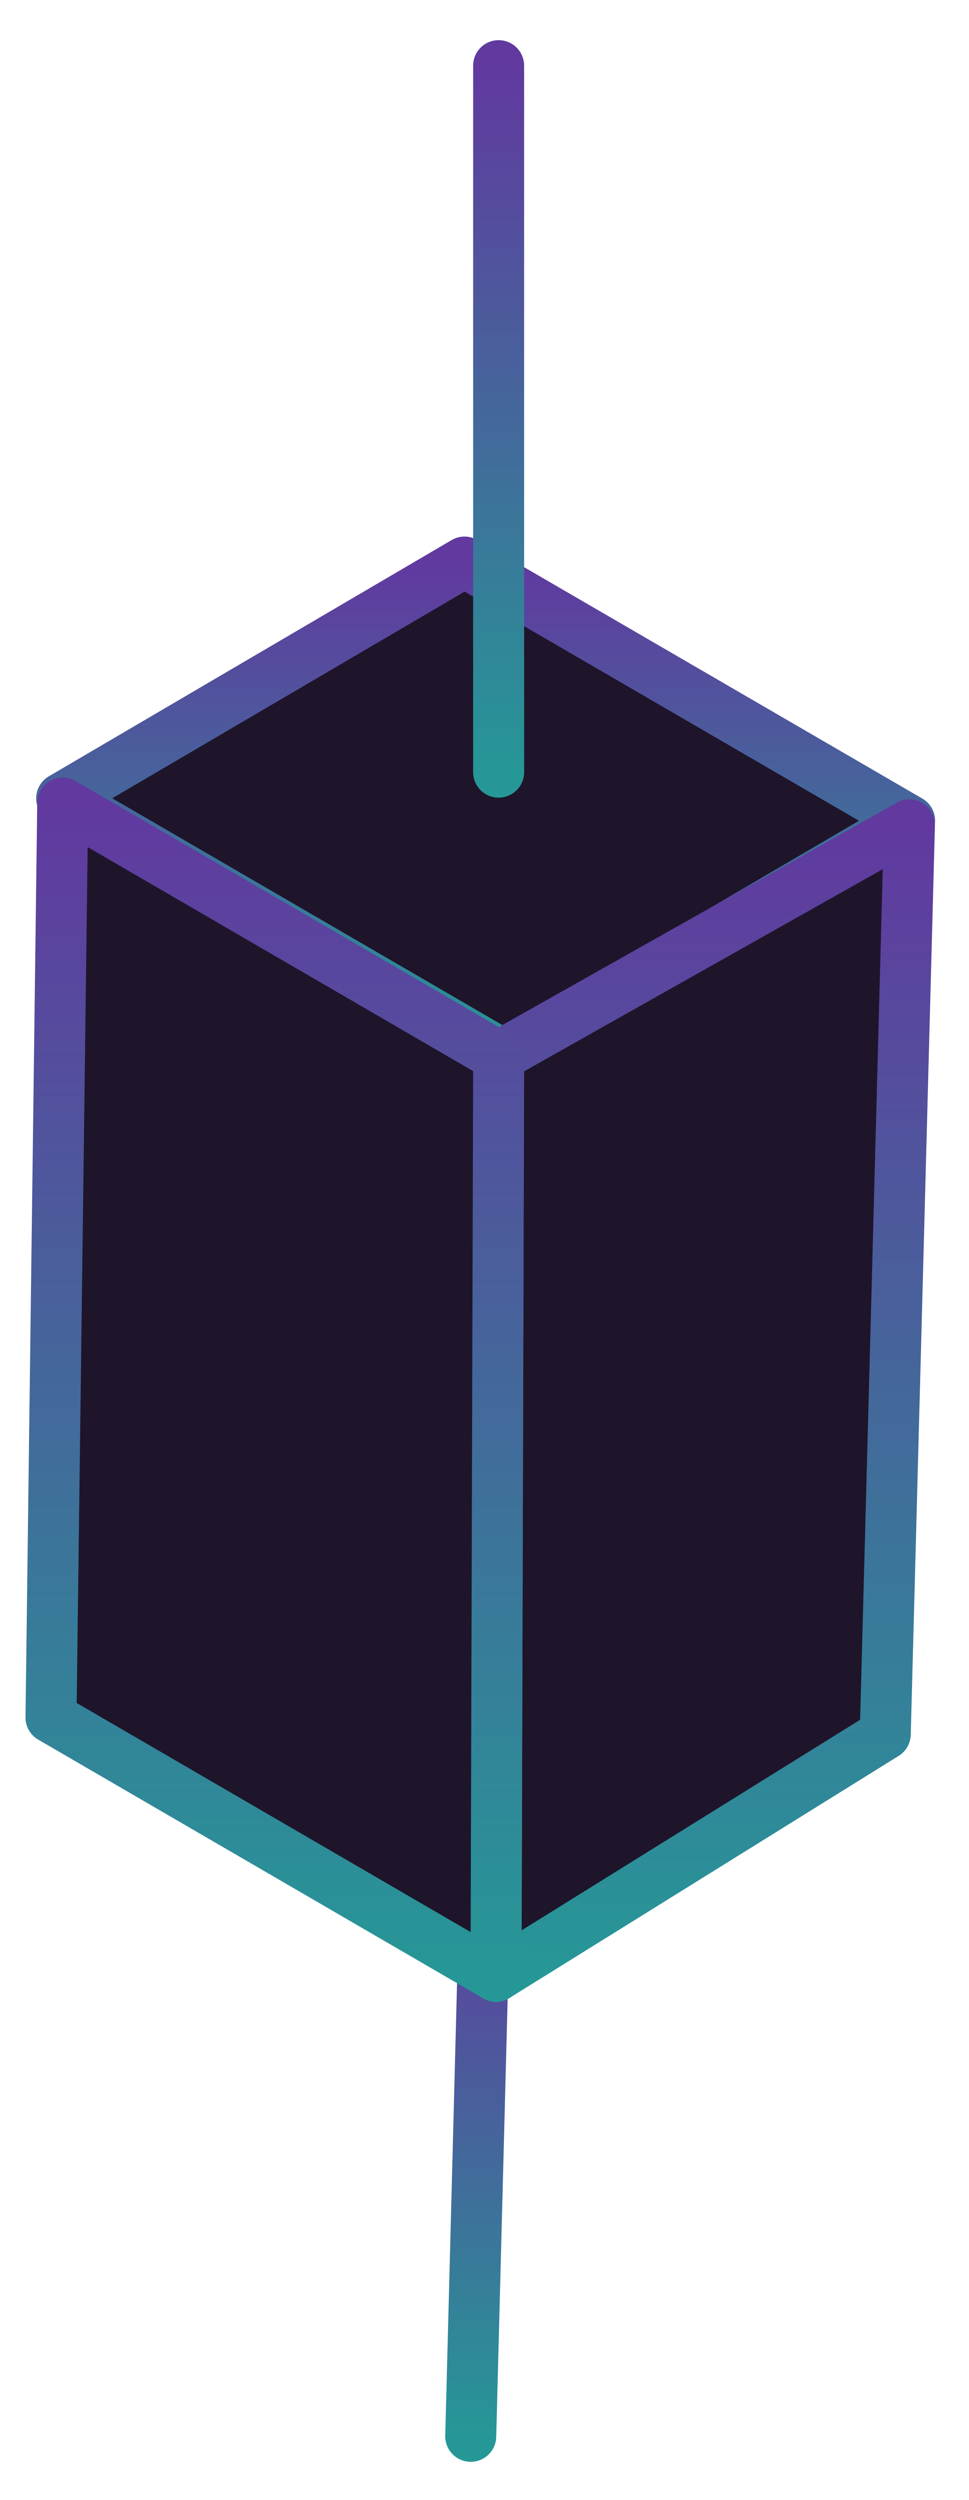
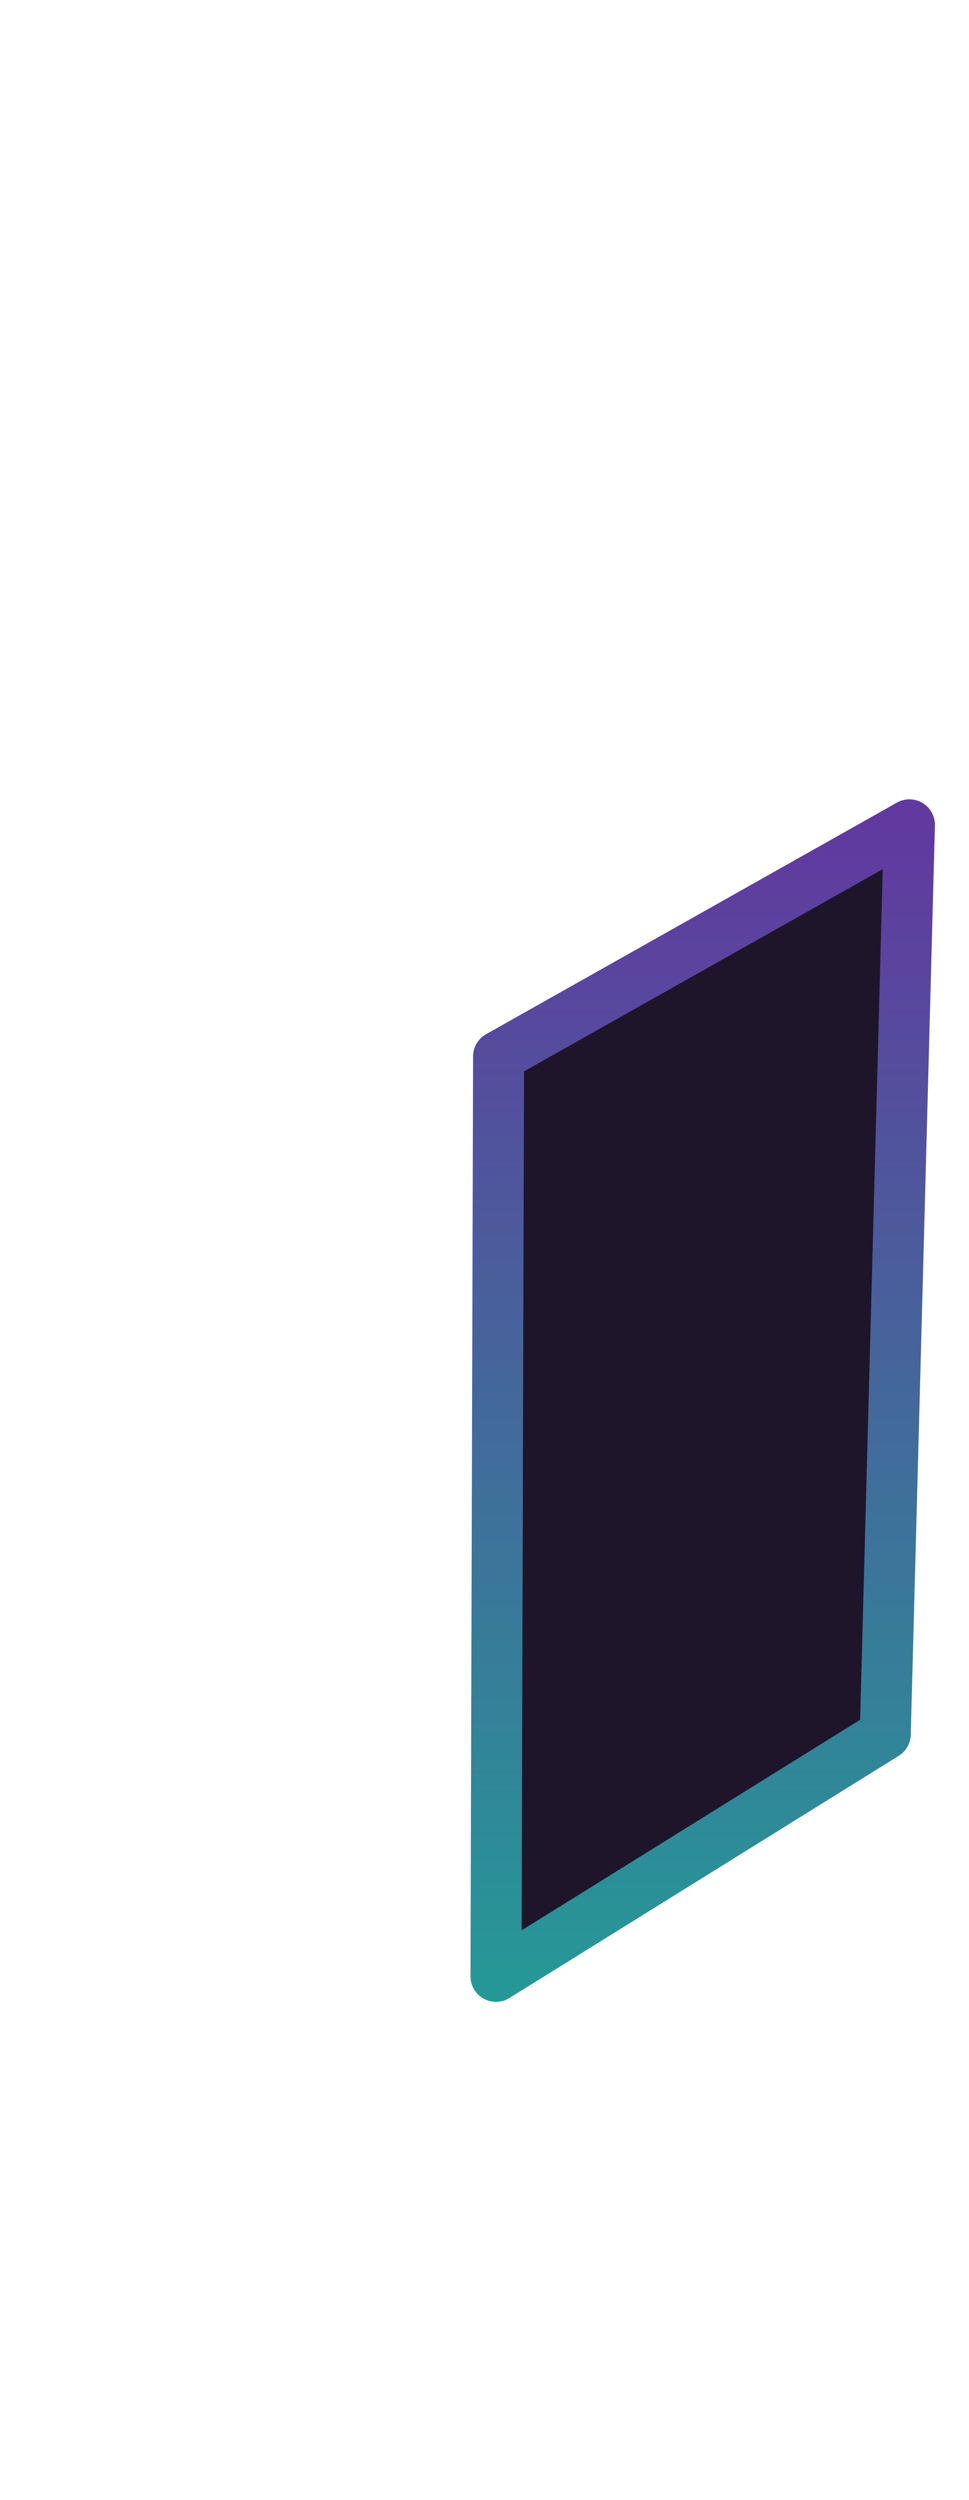
<svg xmlns="http://www.w3.org/2000/svg" width="19" height="49" viewBox="0 0 19 49" fill="none">
-   <path d="M17.835 16.084L9.109 11.016L1.209 15.647L9.931 20.715L17.835 16.084Z" fill="#1E152B" stroke="url(#paint0_linear_2598_29166)" stroke-linecap="round" stroke-linejoin="round" />
-   <path d="M9.777 1.287V15.133" stroke="url(#paint1_linear_2598_29166)" stroke-linecap="round" stroke-linejoin="round" />
-   <path d="M9.519 36.672L9.23 47.749" stroke="url(#paint2_linear_2598_29166)" stroke-linecap="round" stroke-linejoin="round" />
  <path d="M9.776 20.705L9.725 38.734L17.358 33.988L17.832 16.166L9.776 20.705Z" fill="#1E152B" stroke="url(#paint3_linear_2598_29166)" stroke-linecap="round" stroke-linejoin="round" />
-   <path d="M9.778 20.705L1.23 15.74L1 33.662L9.726 38.734L9.778 20.705Z" fill="#1E152B" stroke="url(#paint4_linear_2598_29166)" stroke-linecap="round" stroke-linejoin="round" />
  <defs>
    <linearGradient id="paint0_linear_2598_29166" x1="9.522" y1="11.016" x2="9.522" y2="20.715" gradientUnits="userSpaceOnUse">
      <stop stop-color="#61399F" />
      <stop offset="1" stop-color="#269797" />
    </linearGradient>
    <linearGradient id="paint1_linear_2598_29166" x1="10.277" y1="1.287" x2="10.277" y2="15.133" gradientUnits="userSpaceOnUse">
      <stop stop-color="#61399F" />
      <stop offset="1" stop-color="#269797" />
    </linearGradient>
    <linearGradient id="paint2_linear_2598_29166" x1="9.375" y1="36.672" x2="9.375" y2="47.749" gradientUnits="userSpaceOnUse">
      <stop stop-color="#61399F" />
      <stop offset="1" stop-color="#269797" />
    </linearGradient>
    <linearGradient id="paint3_linear_2598_29166" x1="13.778" y1="16.166" x2="13.778" y2="38.734" gradientUnits="userSpaceOnUse">
      <stop stop-color="#61399F" />
      <stop offset="1" stop-color="#269797" />
    </linearGradient>
    <linearGradient id="paint4_linear_2598_29166" x1="5.389" y1="15.74" x2="5.389" y2="38.734" gradientUnits="userSpaceOnUse">
      <stop stop-color="#61399F" />
      <stop offset="1" stop-color="#269797" />
    </linearGradient>
  </defs>
</svg>